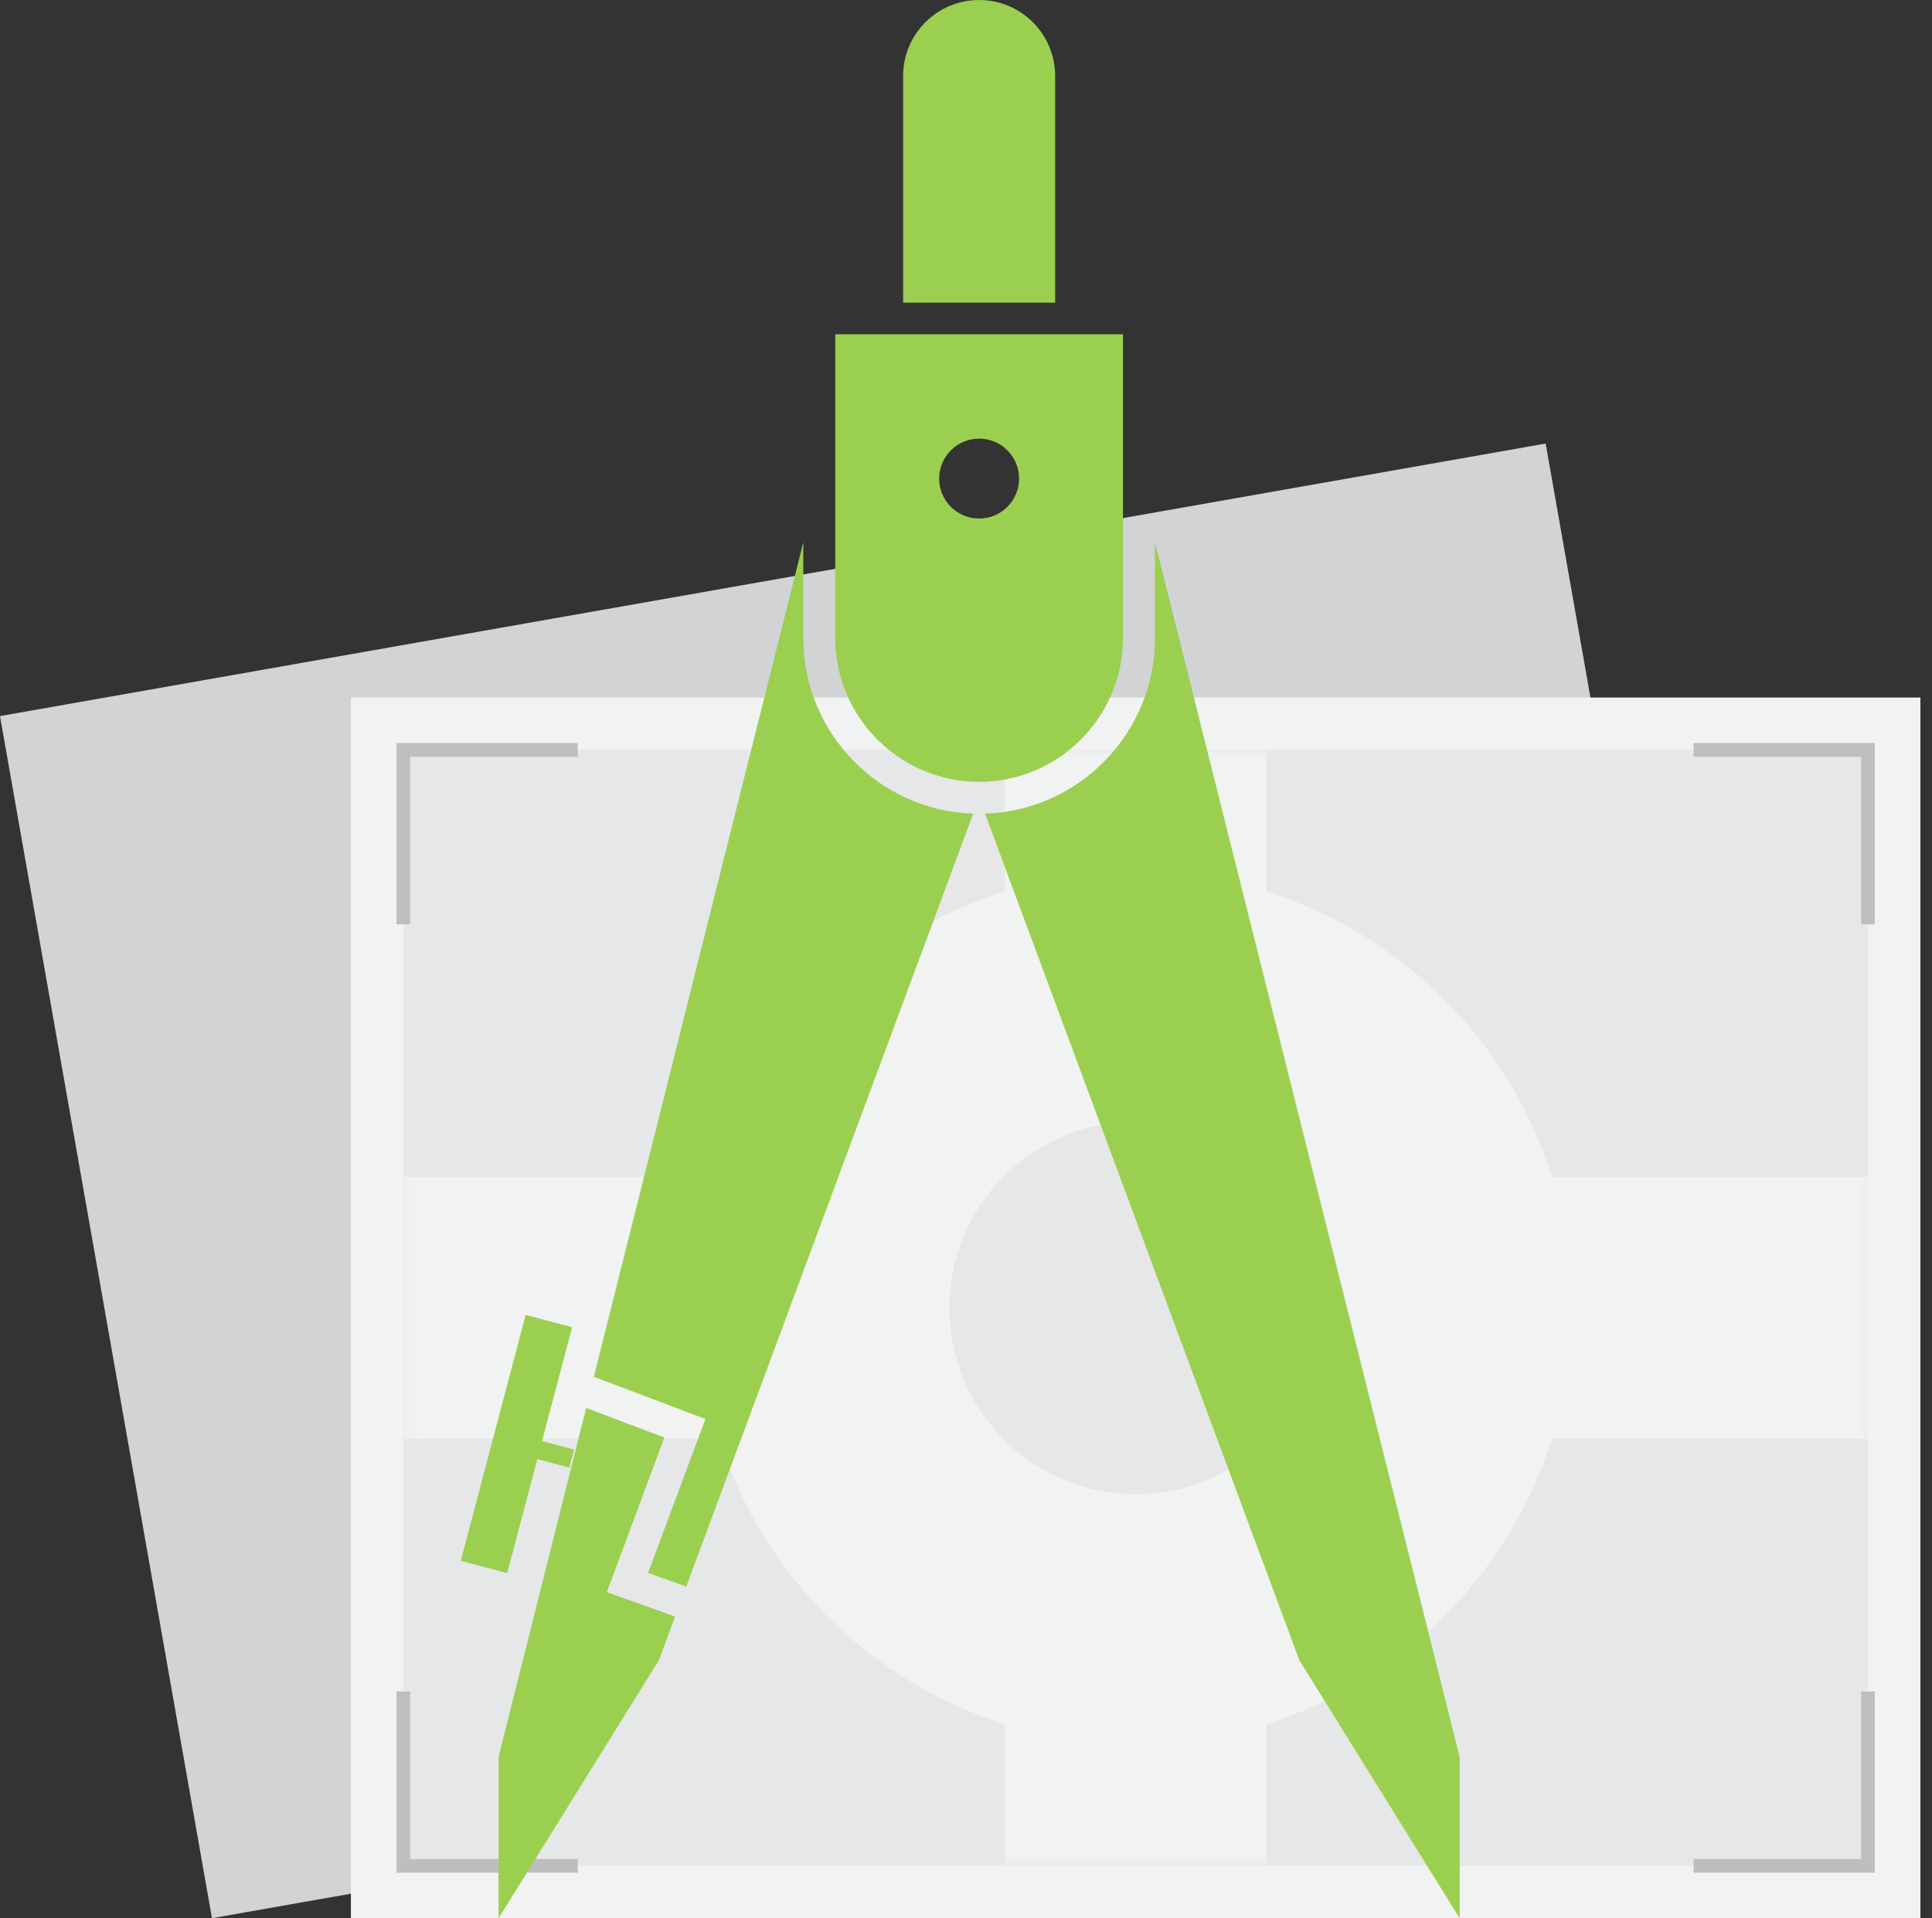
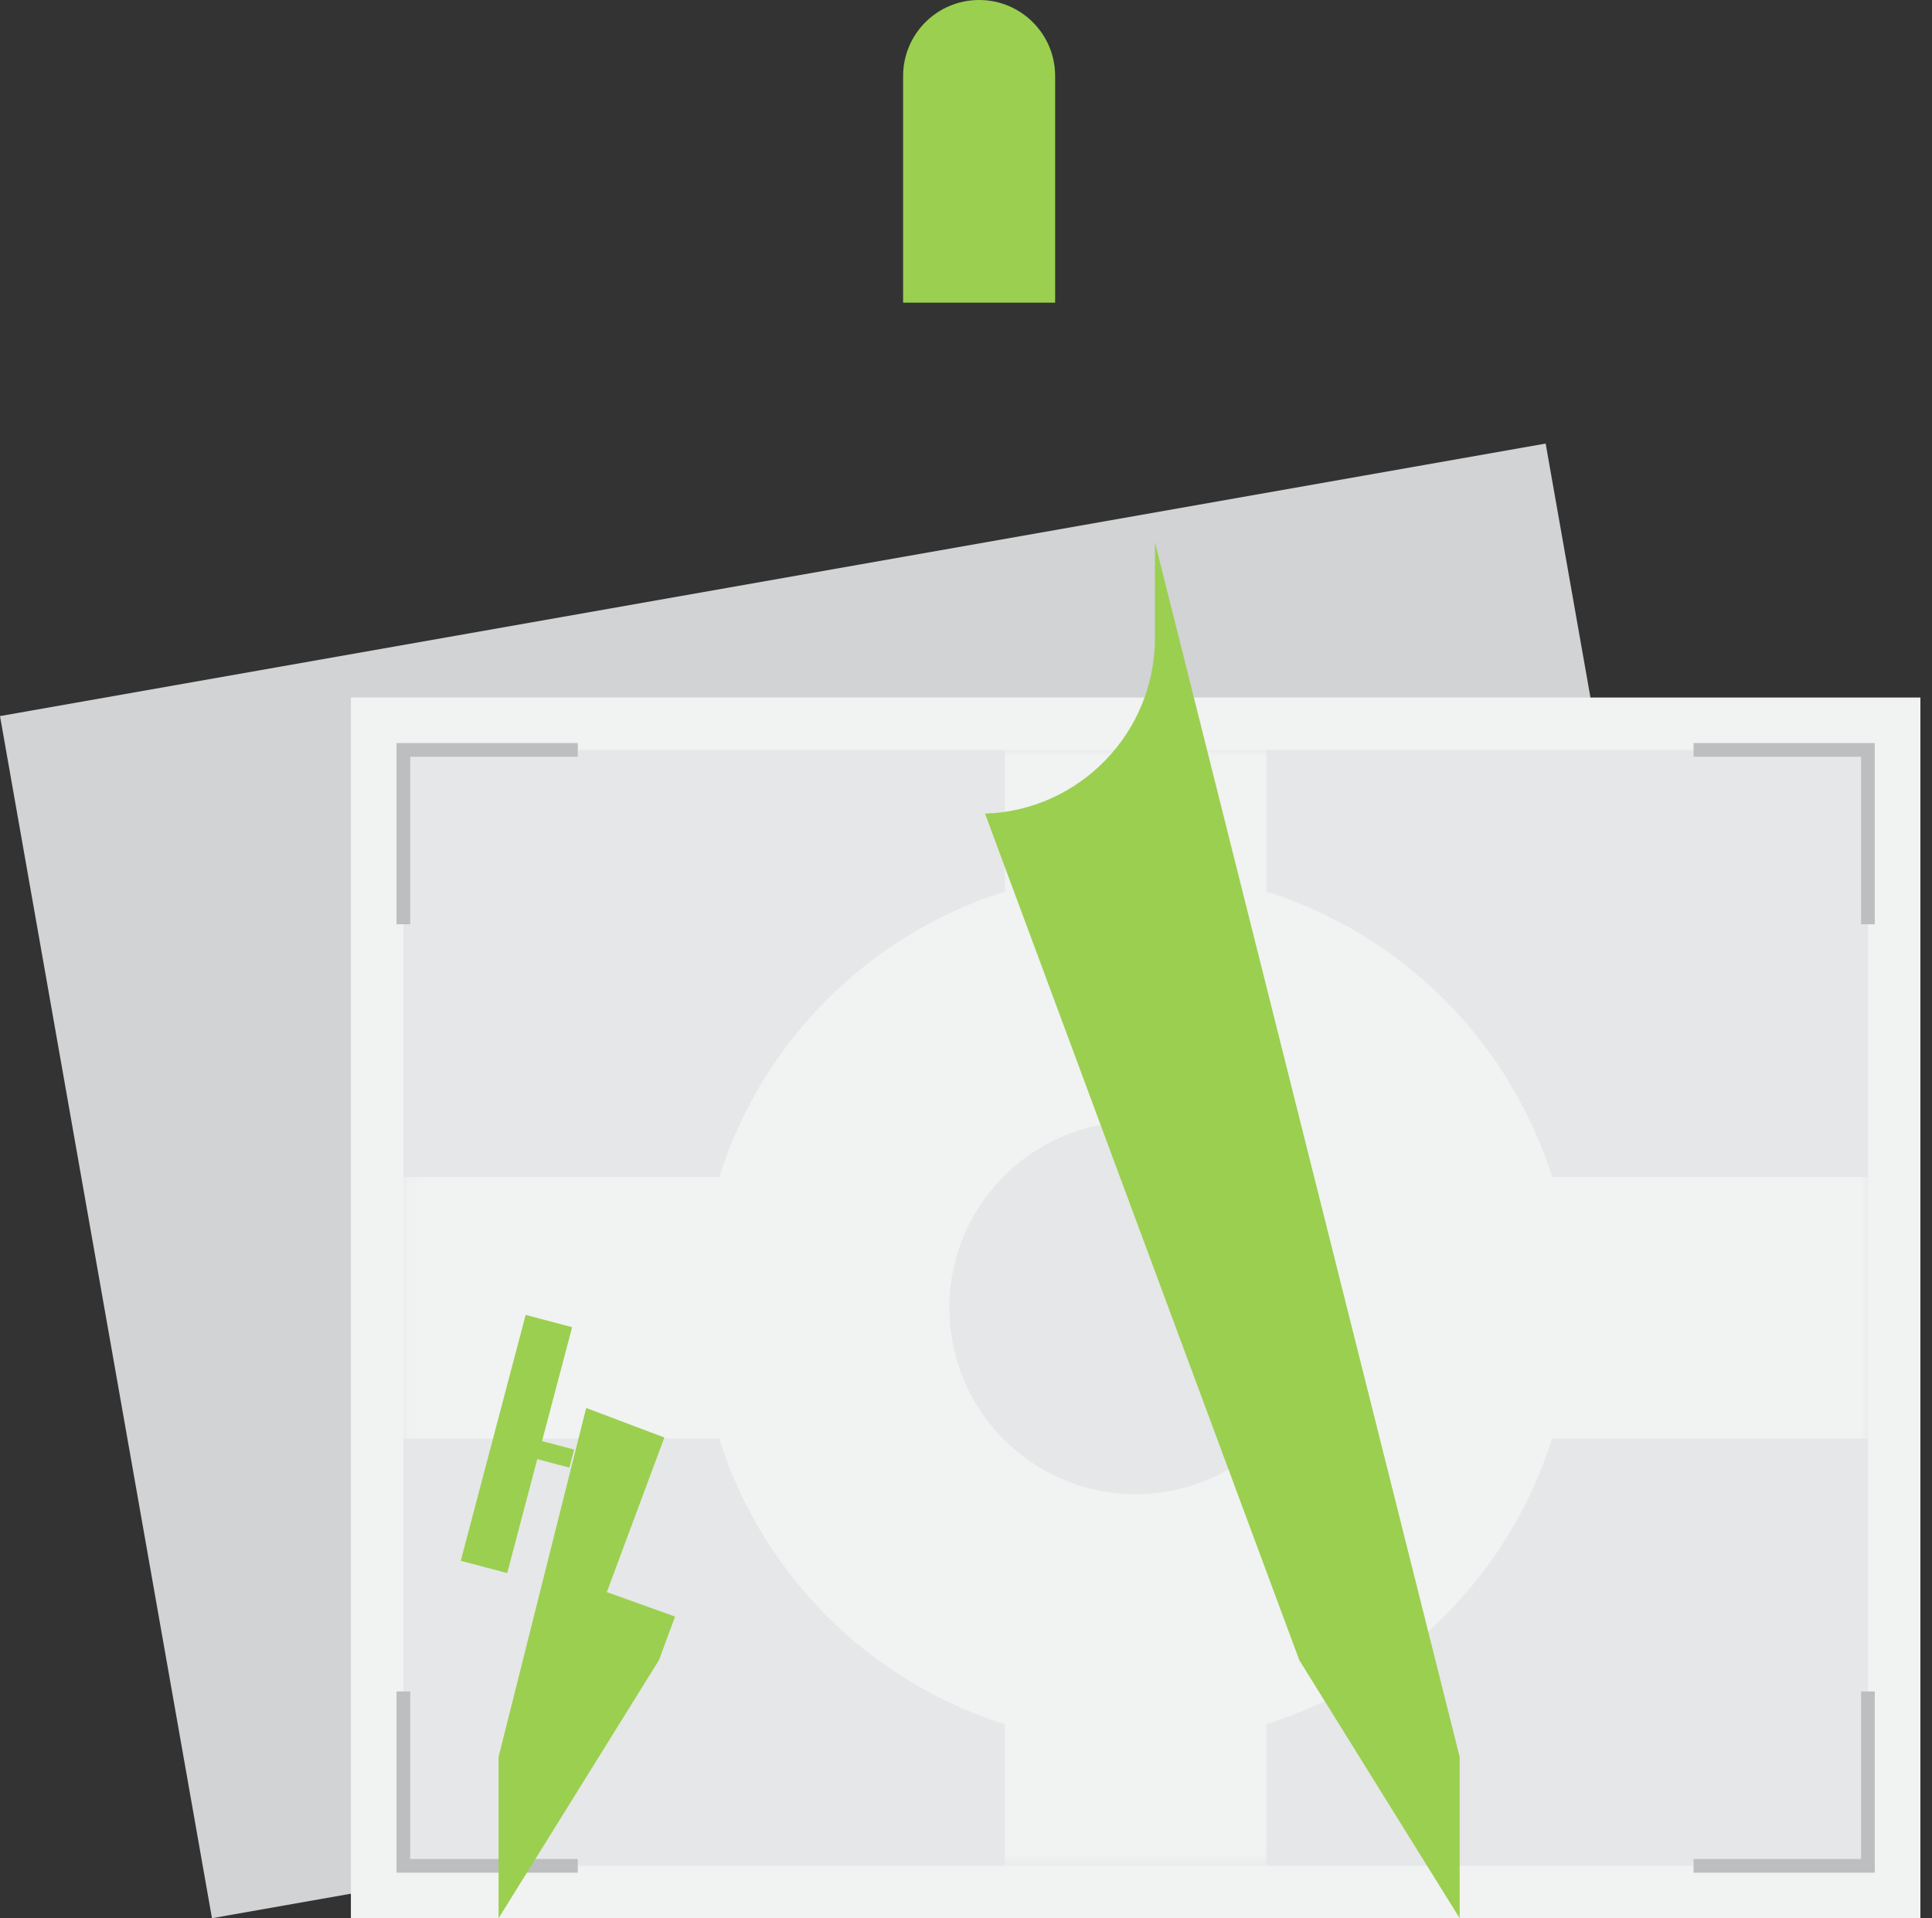
<svg xmlns="http://www.w3.org/2000/svg" xmlns:xlink="http://www.w3.org/1999/xlink" width="141px" height="140px" viewBox="0 0 141 140" version="1.1">
  <rect x="0" y="0" width="141" height="140" fill="#333333" stroke="none" />
  <title>Page 1</title>
  <desc>Created with Sketch.</desc>
  <defs>
    <polygon id="path-1" points="0.165 81.451 107.053 81.451 107.053 0.004 0.165 0.004" />
  </defs>
  <g id="Page-1" stroke="none" stroke-width="1" fill="none" fill-rule="evenodd">
    <g id="Style-guide-UI-Elements" transform="translate(-259, -1719)">
      <g id="Page-1" transform="translate(259, 1719)">
        <polygon id="Fill-1" fill="#D1D3D4" points="0 52.263 15.47 139.999 128.276 120.109 112.804 32.373" />
        <polygon id="Fill-2" fill="#F1F2F2" points="25.609 140 140.154 140 140.154 50.909 25.609 50.909" />
        <polygon id="Fill-3" fill="#E6E7E8" points="29.438 136.178 136.324 136.178 136.324 54.731 29.438 54.731" />
        <g id="Group-6" transform="translate(29.273, 54.727)">
          <mask id="mask-2" fill="white">
            <use xlink:href="#path-1" />
          </mask>
          <g id="Clip-5" />
          <path d="M43.921,50.268 C41.504,47.811 40.014,44.439 40.014,40.722 C40.014,36.993 41.504,33.633 43.934,31.177 C43.972,31.126 44.01,31.088 44.061,31.048 C46.517,28.631 49.877,27.13 53.606,27.13 C57.335,27.13 60.695,28.631 63.152,31.048 C63.203,31.088 63.241,31.126 63.279,31.177 C65.71,33.633 67.199,36.993 67.199,40.722 C67.199,44.439 65.71,47.811 63.292,50.268 L63.152,50.406 C60.695,52.826 57.335,54.326 53.606,54.326 C49.877,54.326 46.517,52.826 44.061,50.406 C44.01,50.357 43.959,50.306 43.921,50.268 L43.921,50.268 Z M63.152,71.115 C73.066,67.997 80.881,60.182 83.999,50.268 L110.879,50.268 L110.879,31.177 L83.999,31.177 C80.881,21.275 73.054,13.46 63.152,10.342 L63.152,-3.823 L44.061,-3.823 L44.061,10.342 C34.159,13.46 26.332,21.275 23.214,31.177 L-3.666,31.177 L-3.666,50.268 L23.214,50.268 C26.332,60.182 34.146,67.997 44.061,71.115 L44.061,85.268 L63.152,85.268 L63.152,71.115 Z" id="Fill-4" fill="#F1F2F2" mask="url(#mask-2)" />
        </g>
        <polyline id="Stroke-7" stroke="#BCBEC0" points="123.598 54.732 136.325 54.732 136.325 67.459" />
        <polyline id="Stroke-8" stroke="#BCBEC0" points="136.325 123.451 136.325 136.178 123.598 136.178" />
        <polyline id="Stroke-9" stroke="#BCBEC0" points="42.166 136.178 29.439 136.178 29.439 123.451" />
        <polyline id="Stroke-10" stroke="#BCBEC0" points="29.439 67.458 29.439 54.731 42.166 54.731" />
        <g id="Group-26" transform="translate(33.091, 0)" fill="#9BCF50">
          <path d="M73.437,128.229 L73.437,140 L70.869,135.87 L61.736,121.17 L38.799,59.383 C45.681,59.161 51.2,53.491 51.2,46.561 L51.2,39.586 L73.437,128.229 Z" id="Fill-11" />
          <g id="Group-15" transform="translate(2.545, 101.818)">
            <polygon id="Fill-13" points="13.631 16.166 12.453 19.352 3.317 34.052 0.751 38.182 0.751 26.41 7.144 0.942 12.85 3.099 8.65 14.382" />
          </g>
-           <path d="M37.935,59.383 L16.994,115.792 L14.204,114.8 L18.394,103.565 L10.249,100.485 L25.534,39.585 L25.534,46.562 C25.534,53.492 31.052,59.162 37.935,59.383" id="Fill-16" />
          <polygon id="Fill-18" points="0.536 113.915 3.925 114.81 8.663 96.865 5.273 95.969" />
          <polygon id="Fill-20" points="8.462 107.113 5.642 106.368 5.99 105.052 8.81 105.797" />
          <path d="M43.915,22.089 L32.819,22.089 L32.819,5.548 C32.819,2.484 35.302,0 38.367,0 C41.43,0 43.915,2.484 43.915,5.548 L43.915,22.089 Z" id="Fill-22" />
-           <path d="M38.366,37.847 C36.756,37.847 35.45,36.54 35.45,34.93 C35.45,33.32 36.756,32.014 38.366,32.014 C39.978,32.014 41.283,33.32 41.283,34.93 C41.283,36.54 39.978,37.847 38.366,37.847 L38.366,37.847 Z M27.866,24.395 L27.866,46.561 C27.866,52.348 32.579,57.061 38.366,57.061 C44.153,57.061 48.866,52.348 48.866,46.561 L48.866,24.395 L27.866,24.395 Z" id="Fill-24" />
        </g>
      </g>
    </g>
  </g>
</svg>